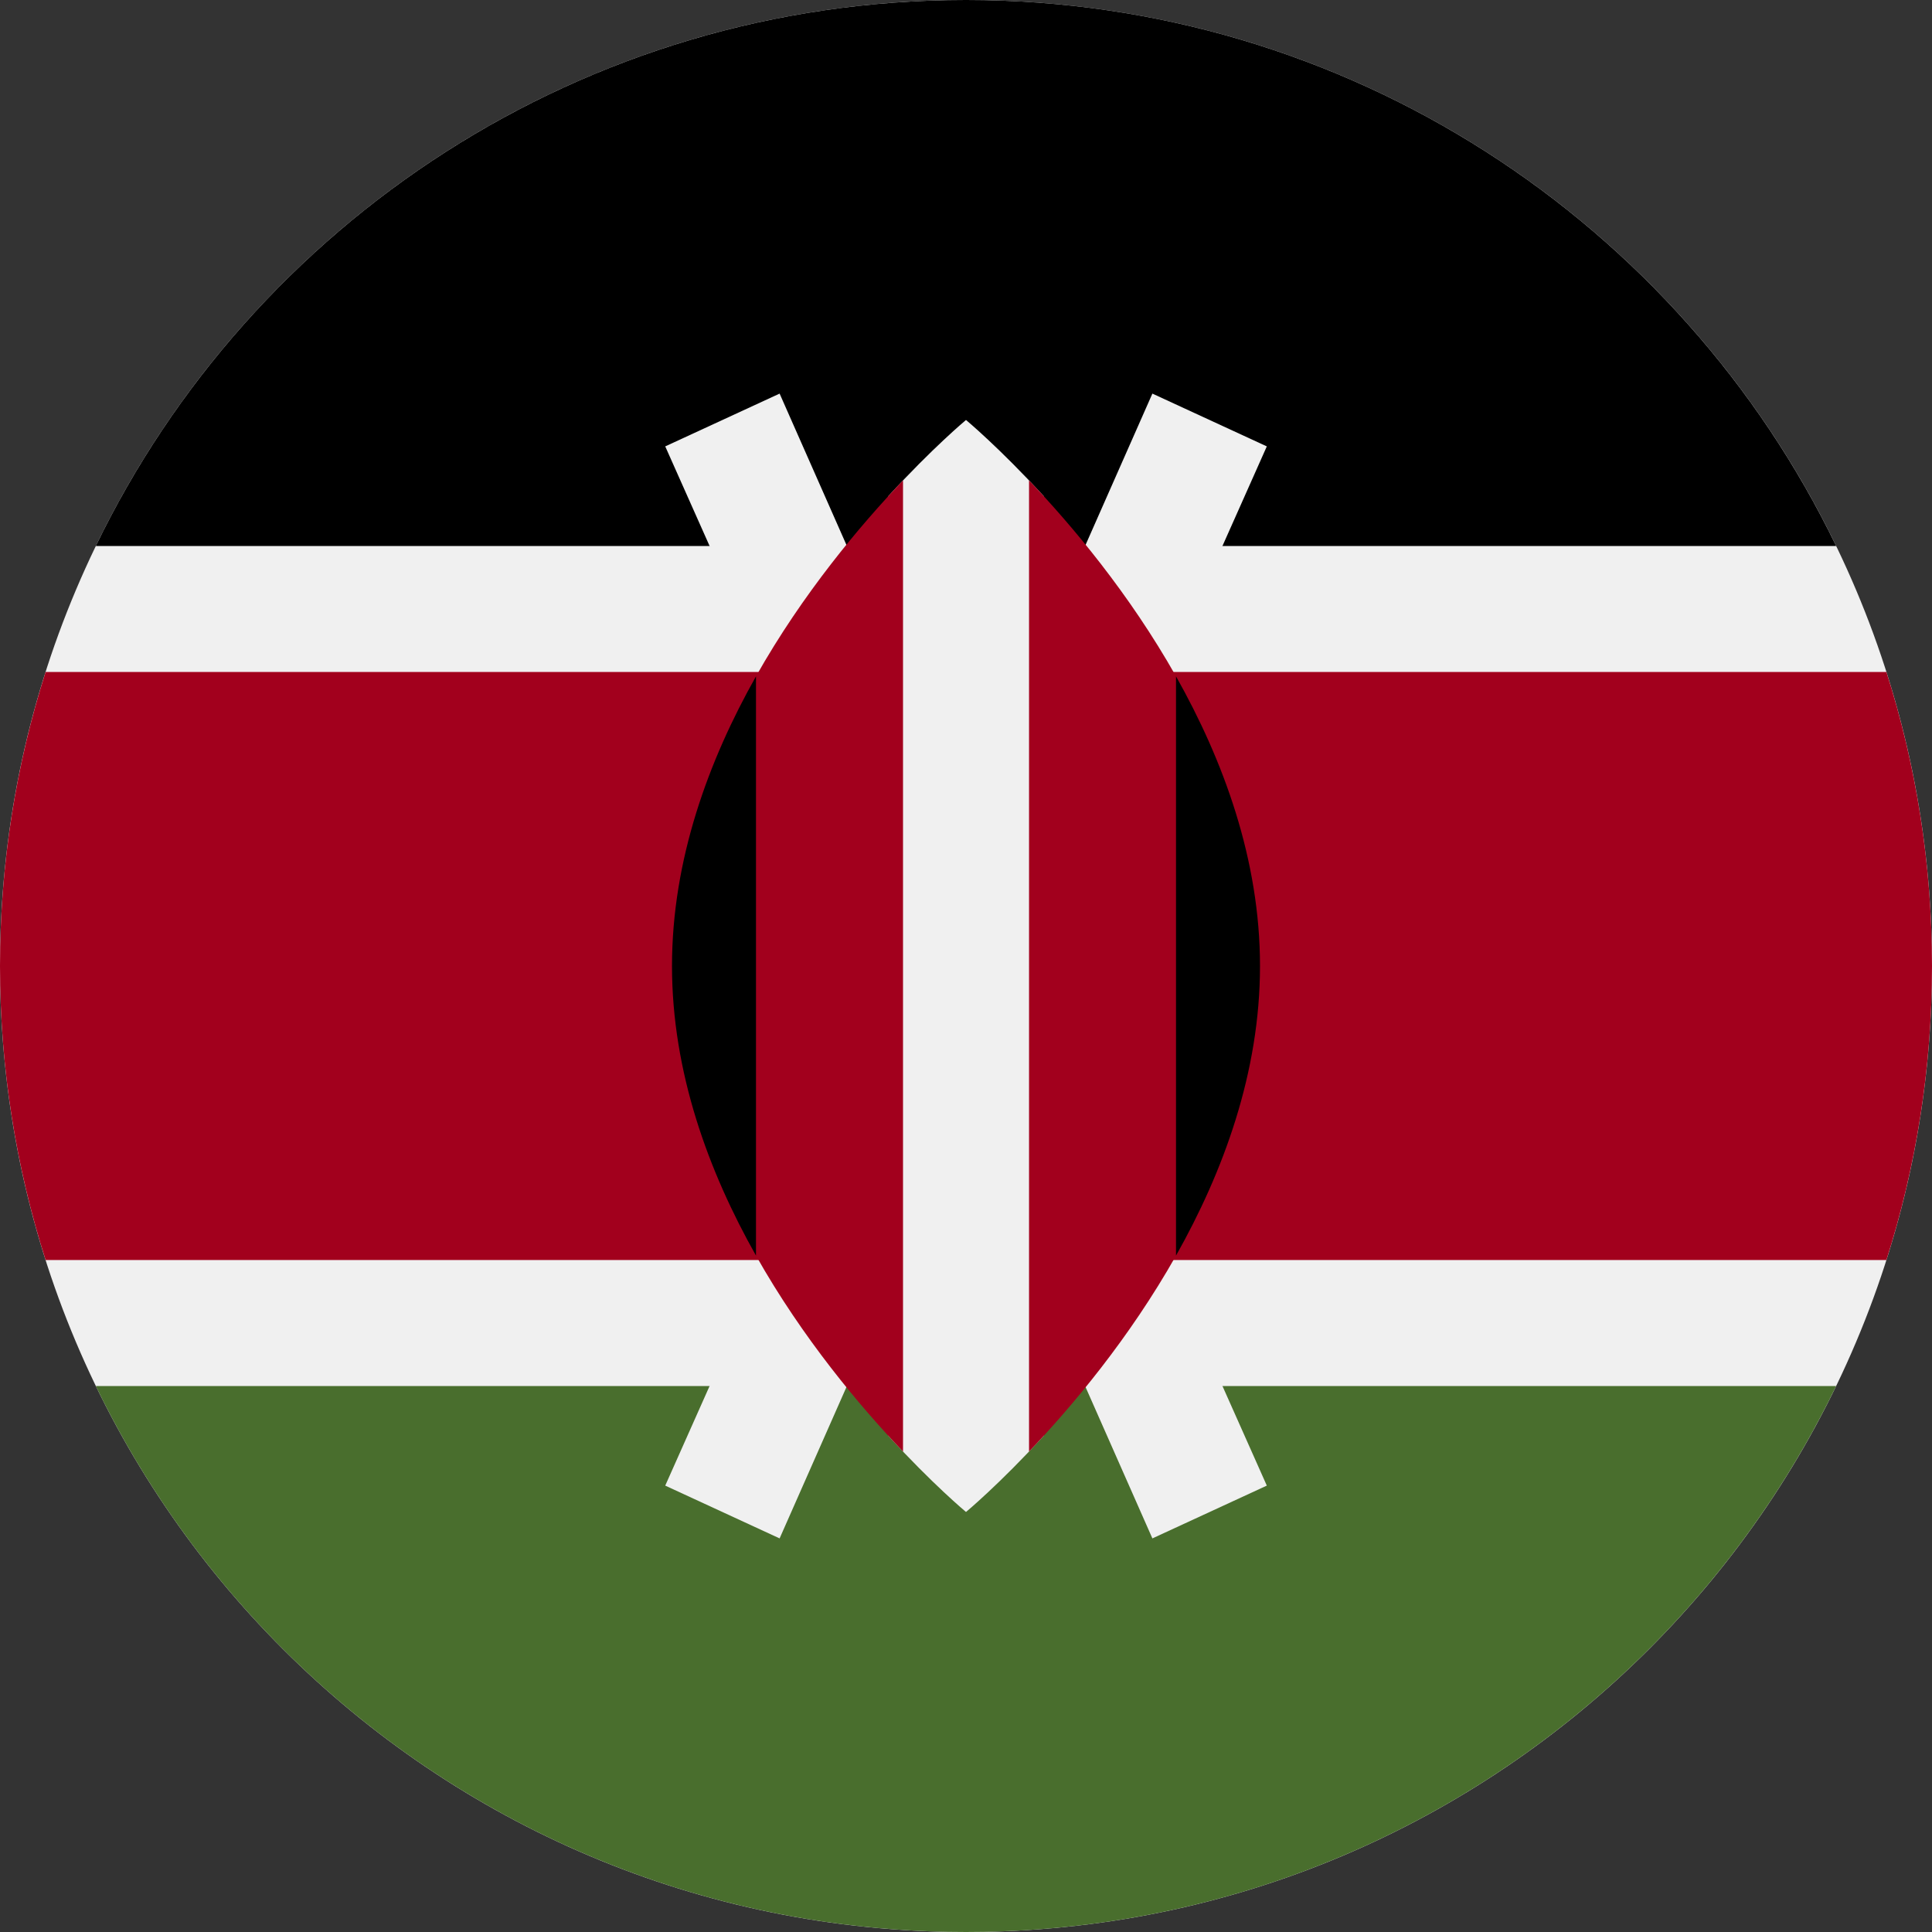
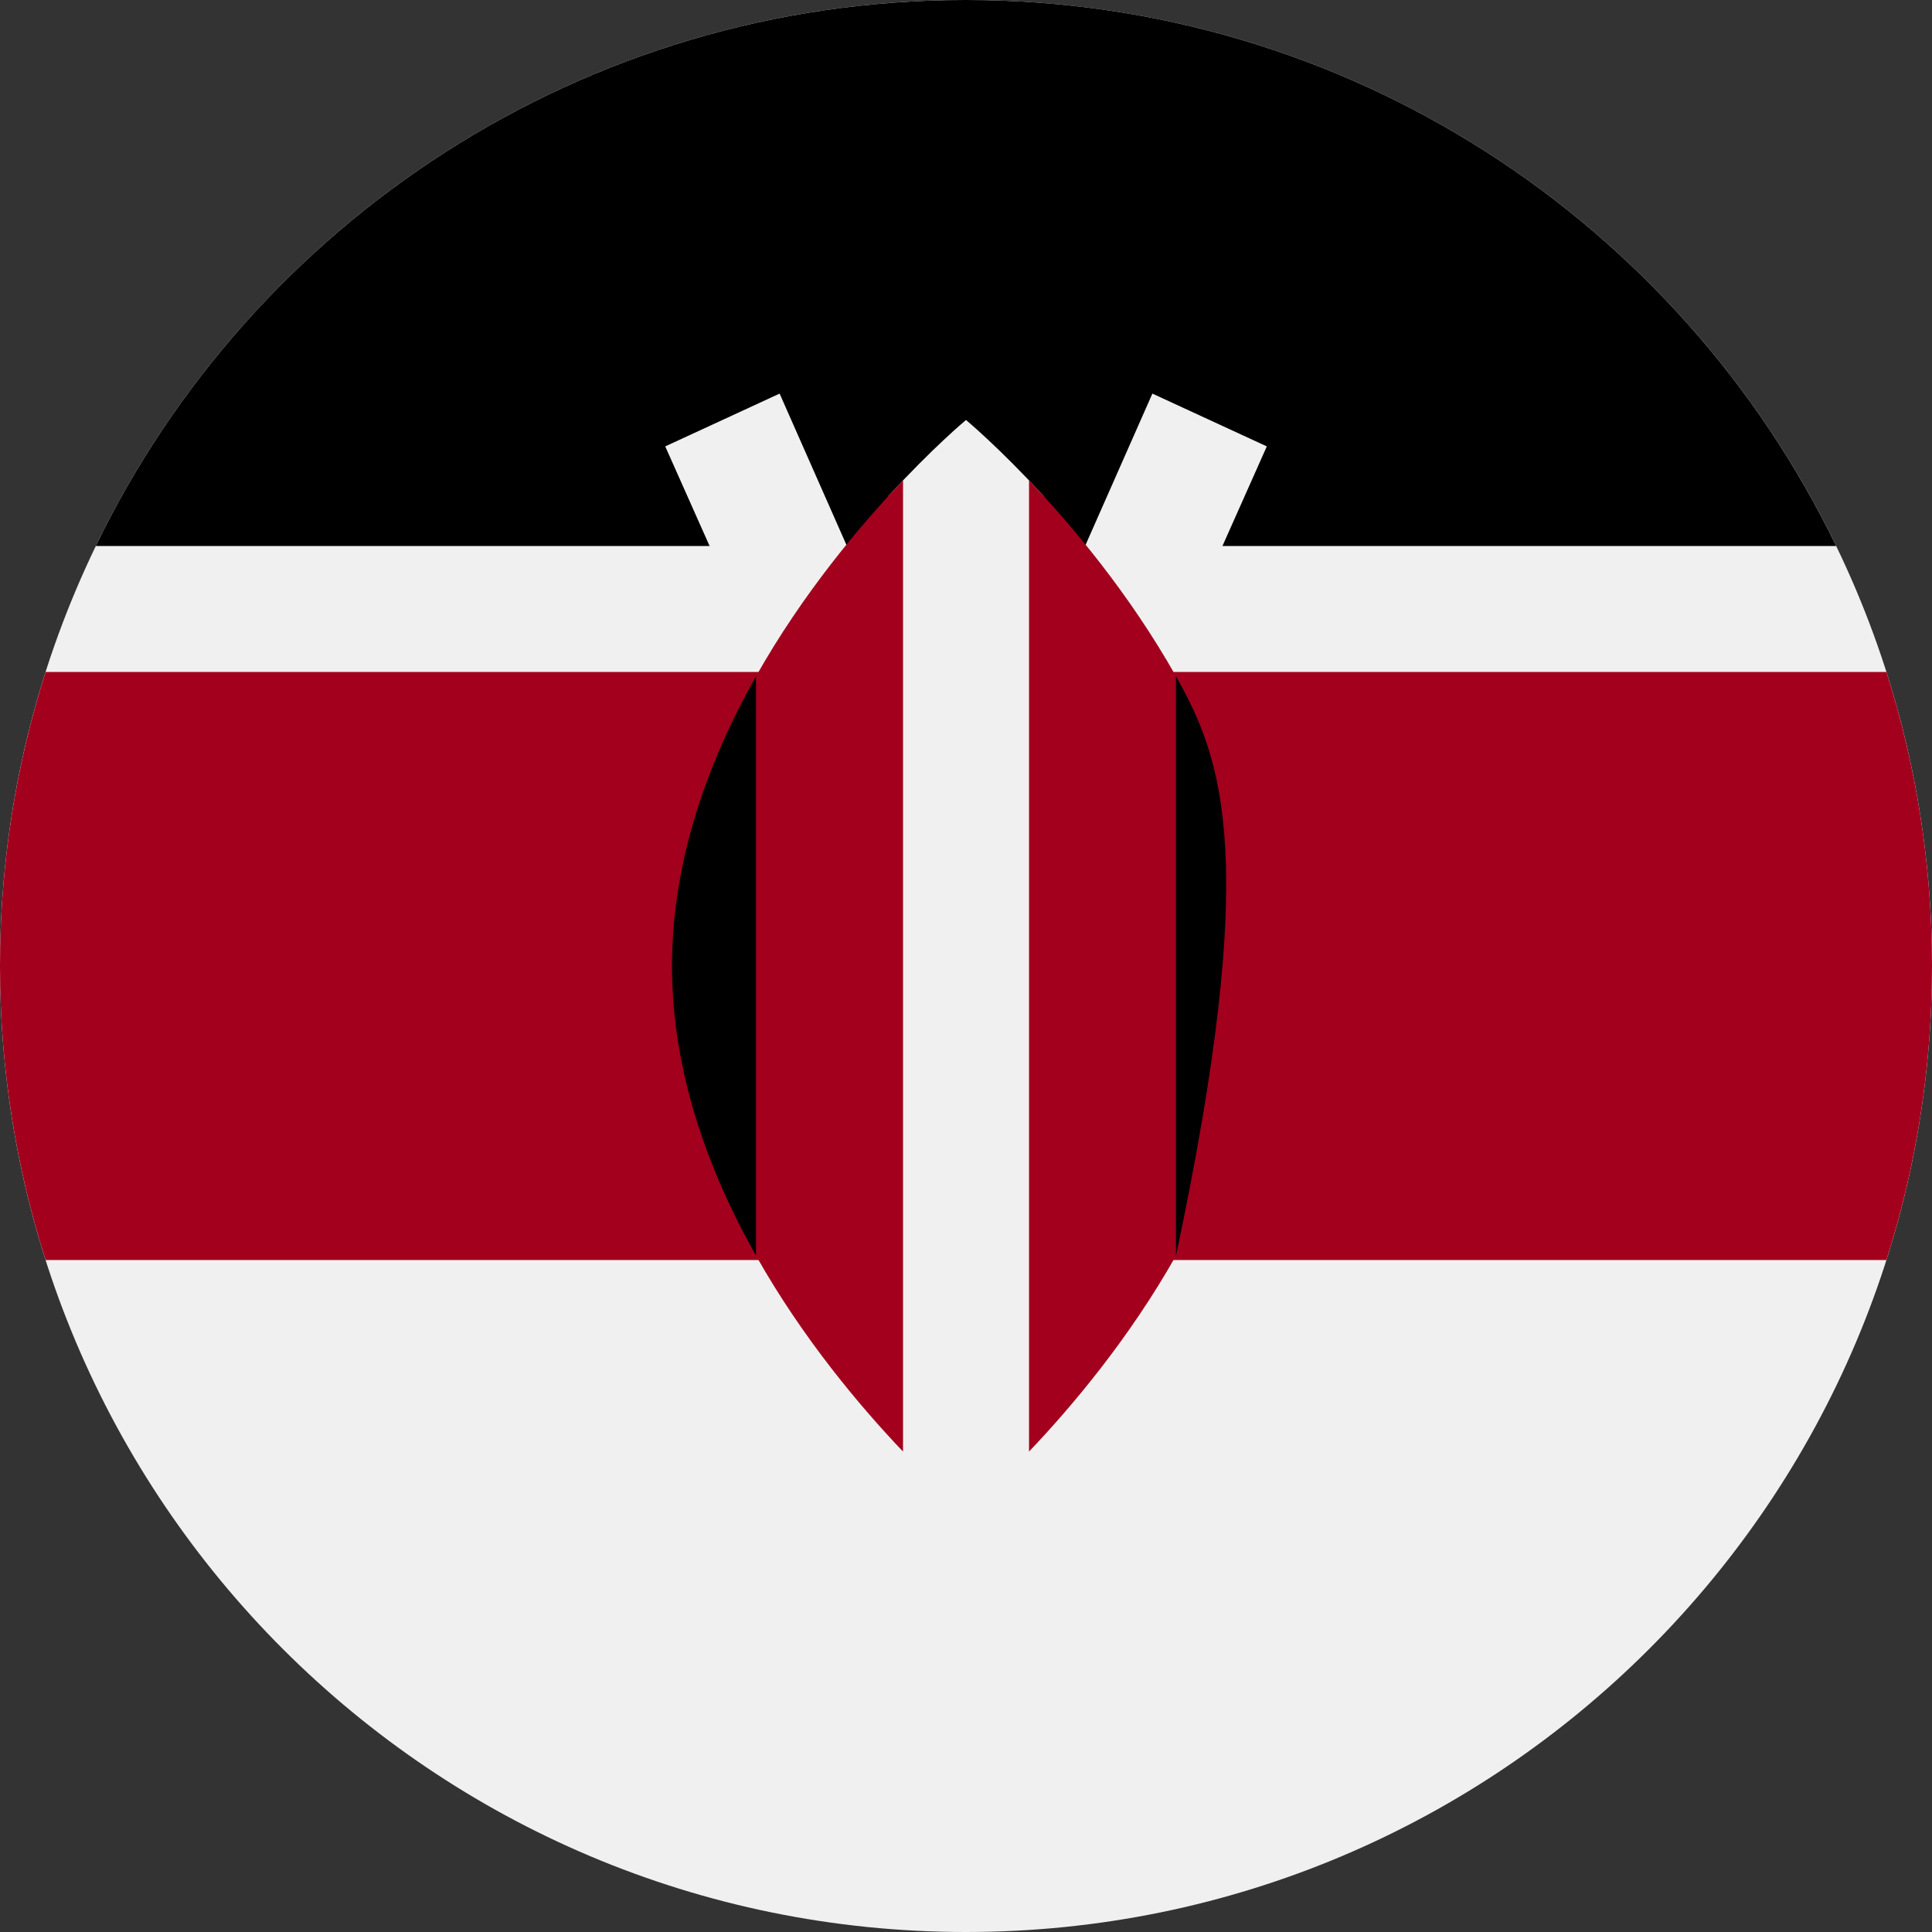
<svg xmlns="http://www.w3.org/2000/svg" width="40" height="40" viewBox="0 0 40 40" fill="none">
  <rect x="0" y="0" width="40" height="40" fill="#333333" stroke="none" />
  <g clip-path="url(#clip0_24_63181)">
    <path d="M20 40C31.046 40 40 31.046 40 20C40 8.954 31.046 -9.15527e-05 20 -9.15527e-05C8.954 -9.15527e-05 0 8.954 0 20C0 31.046 8.954 40 20 40Z" fill="#F0F0F0" />
    <path d="M20 -9.15527e-05C12.071 -9.15527e-05 5.219 4.614 1.984 11.304H38.015C34.78 4.614 27.929 -9.15527e-05 20 -9.15527e-05Z" fill="black" />
-     <path d="M20 40C12.071 40 5.219 35.386 1.984 28.696H38.015C34.78 35.386 27.929 40 20 40Z" fill="#496E2D" />
    <path d="M39.056 13.913H0.944C0.332 15.832 0 17.877 0 20C0 22.122 0.332 24.167 0.944 26.087H39.056C39.668 24.167 40 22.122 40 20C40 17.877 39.668 15.832 39.056 13.913Z" fill="#A2001D" />
    <path d="M26.228 9.242L23.859 8.149L20 16.887L16.141 8.149L13.773 9.242L18.564 20L13.773 30.758L16.141 31.851L20 23.113L23.859 31.851L26.228 30.758L21.437 20L26.228 9.242Z" fill="#F0F0F0" />
    <path d="M21.609 10.272C20.692 9.271 20 8.695 20 8.695C20 8.695 19.308 9.271 18.392 10.272V29.727C19.308 30.729 20 31.304 20 31.304C20 31.304 20.692 30.729 21.609 29.727V10.272Z" fill="#F0F0F0" />
    <path d="M15.652 14.003V25.996C16.621 27.713 17.807 29.12 18.696 30.053V9.946C17.807 10.879 16.621 12.286 15.652 14.003Z" fill="#A2001D" />
    <path d="M24.348 14.003C23.379 12.286 22.193 10.879 21.305 9.946V30.053C22.193 29.12 23.379 27.713 24.348 25.996V14.003Z" fill="#A2001D" />
-     <path d="M24.348 14.003V25.996C25.328 24.258 26.087 22.203 26.087 20C26.087 17.797 25.328 15.742 24.348 14.003Z" fill="black" />
+     <path d="M24.348 14.003V25.996C26.087 17.797 25.328 15.742 24.348 14.003Z" fill="black" />
    <path d="M15.652 14.003V25.996C14.671 24.258 13.913 22.203 13.913 20C13.913 17.797 14.671 15.742 15.652 14.003Z" fill="black" />
  </g>
  <defs>
    <clipPath id="clip0_24_63181">
      <rect width="40" height="40" fill="white" />
    </clipPath>
  </defs>
</svg>